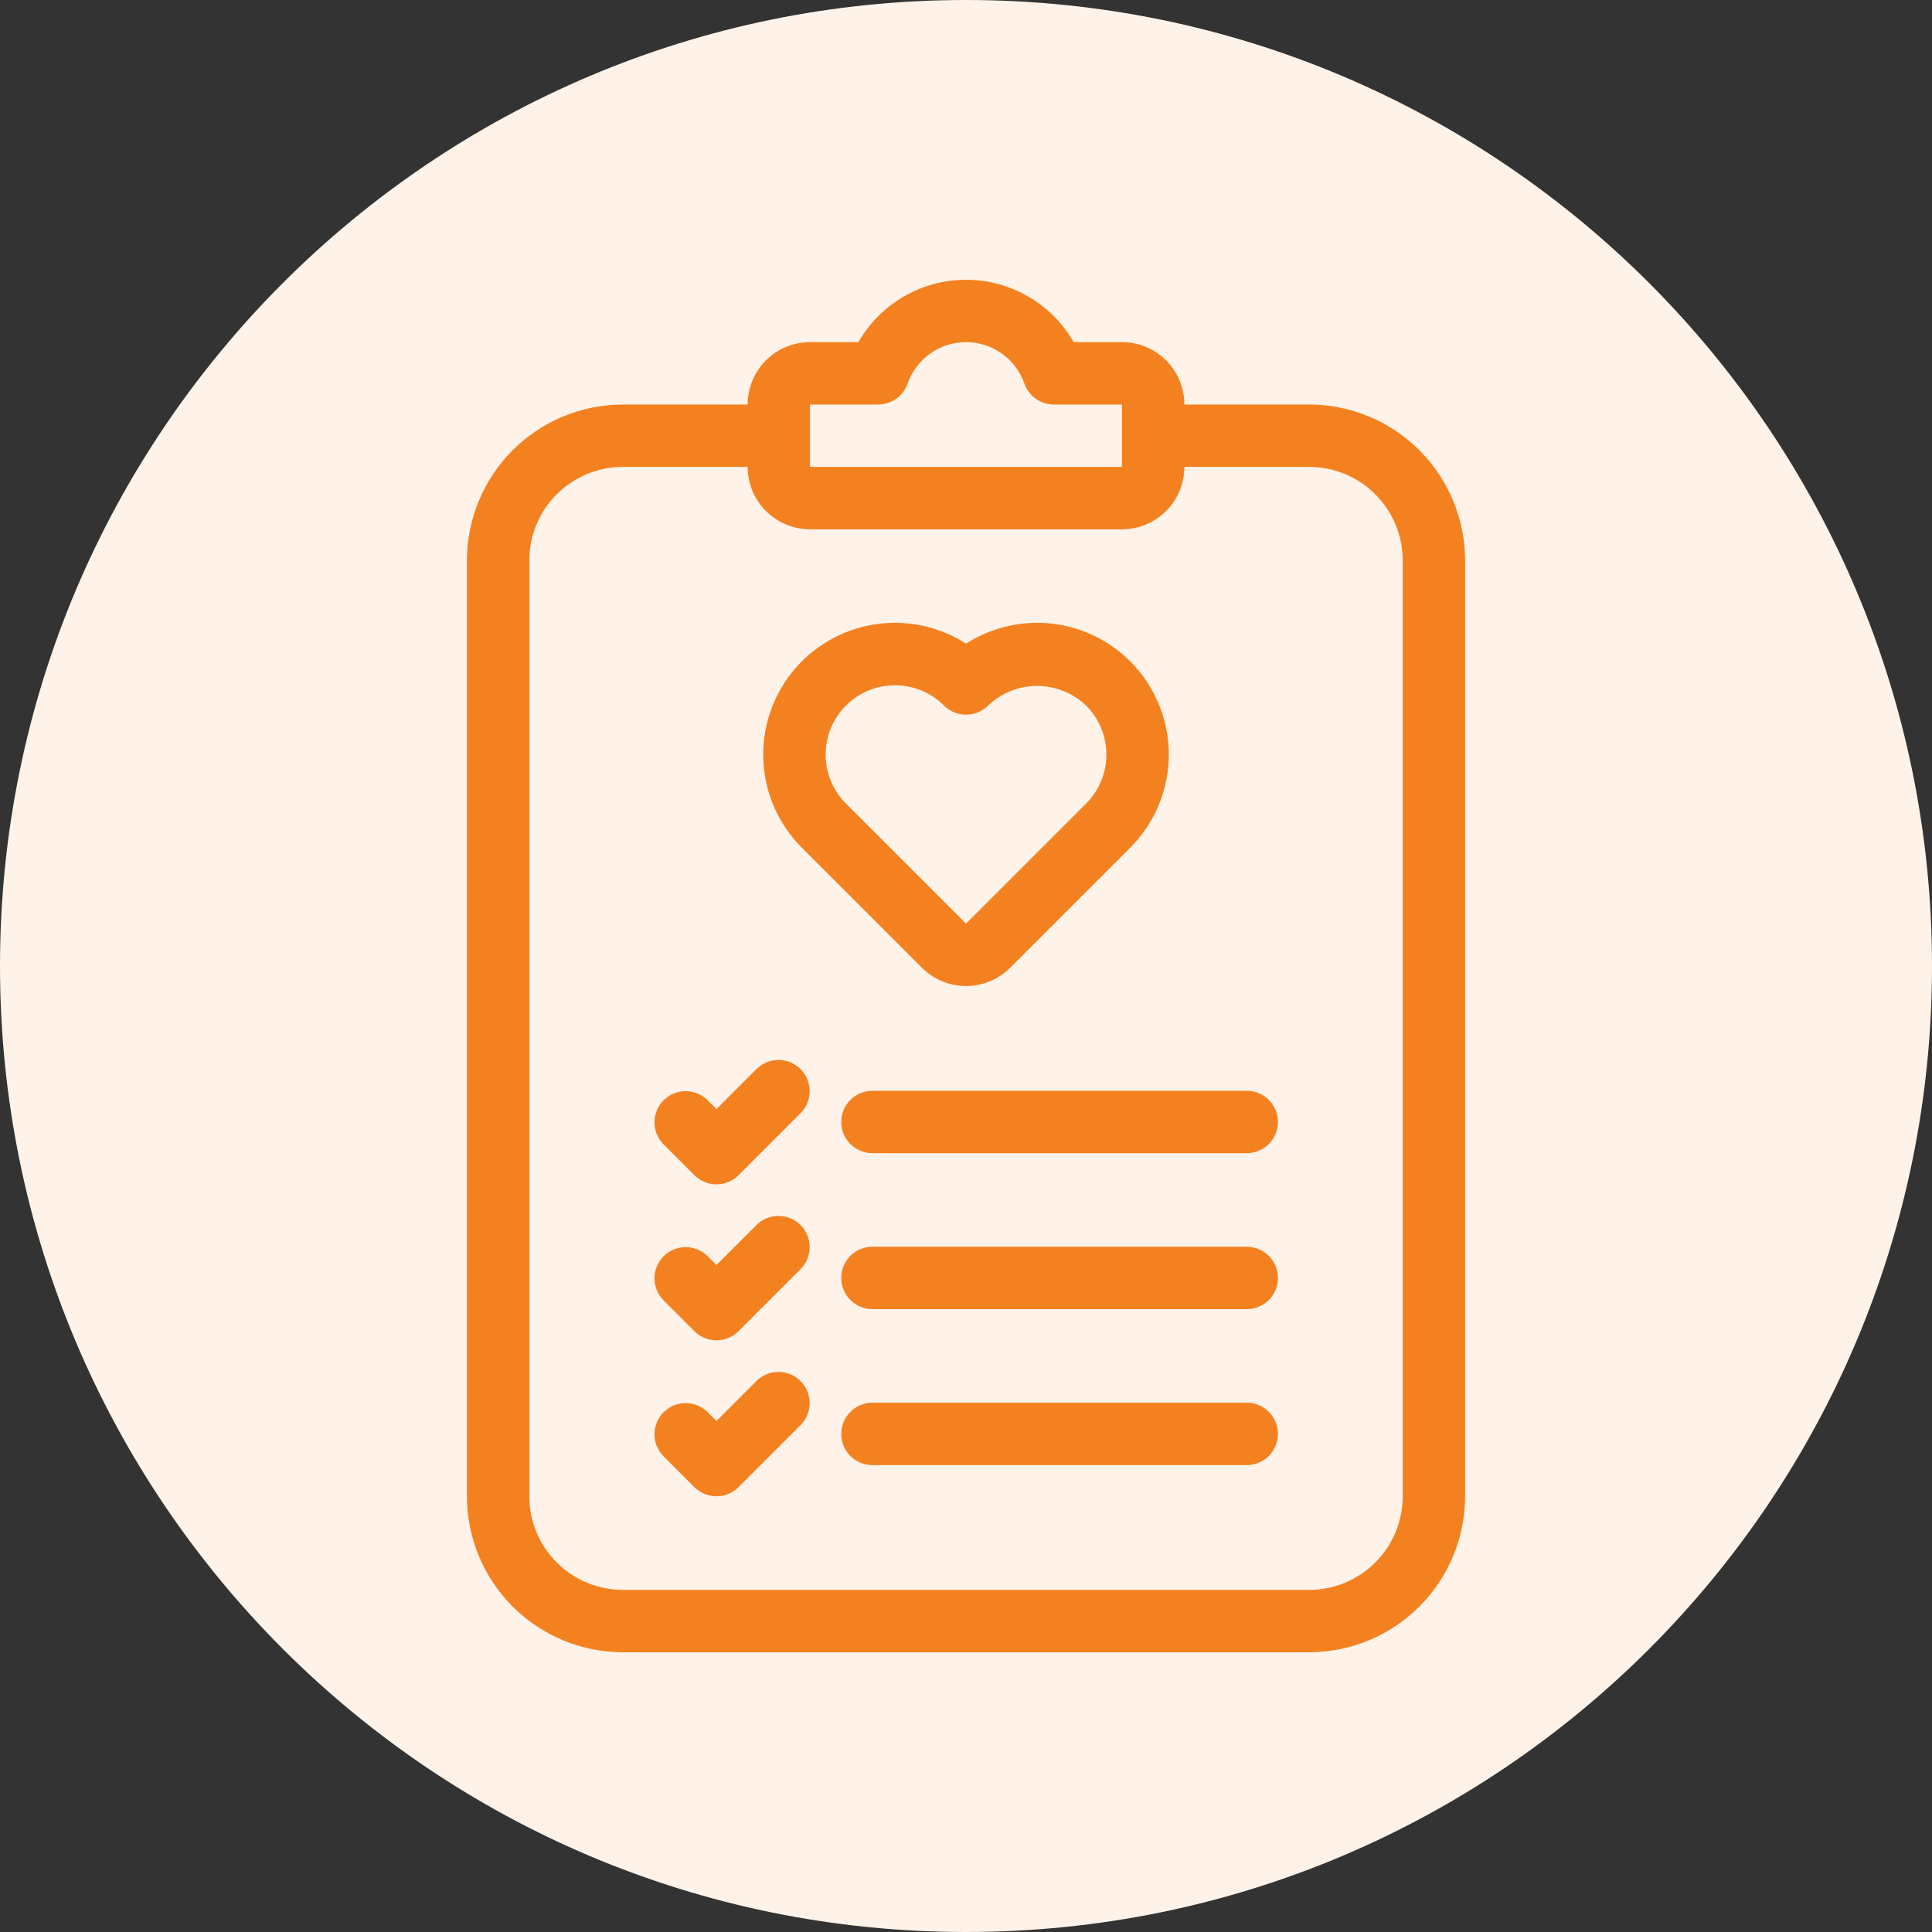
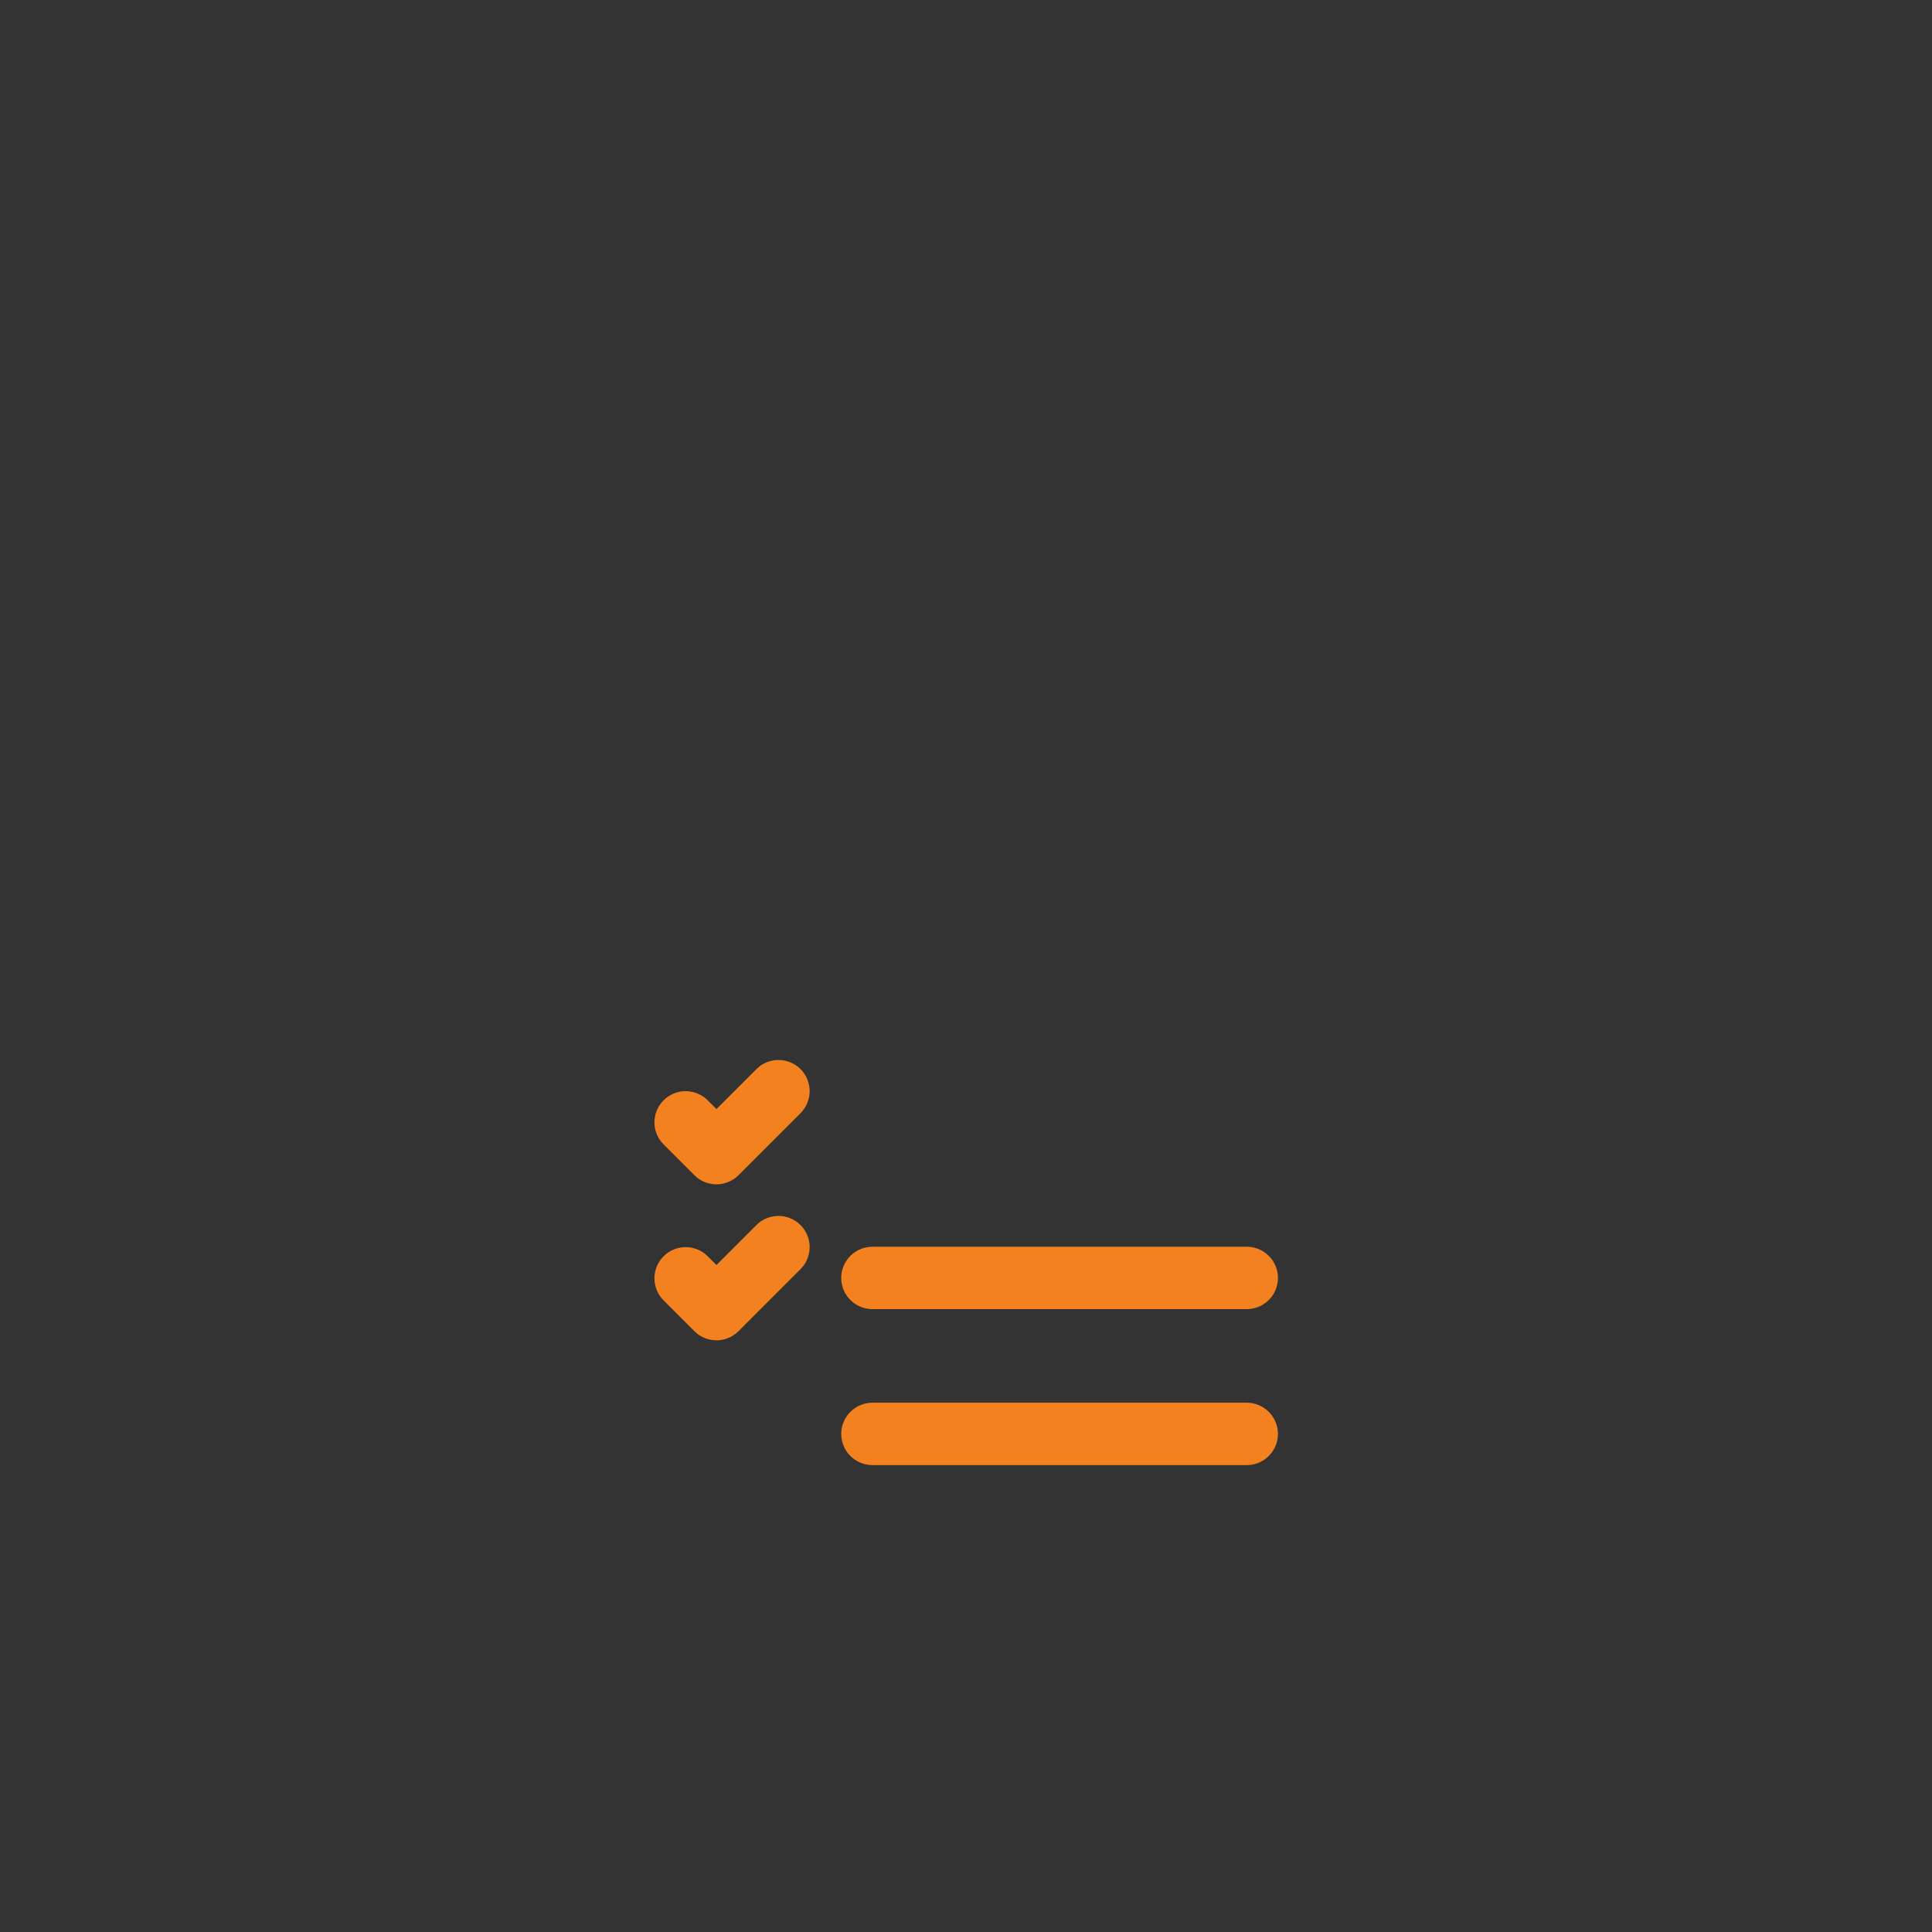
<svg xmlns="http://www.w3.org/2000/svg" width="80" height="80" viewBox="0 0 80 80" fill="none">
  <rect x="0" y="0" width="80" height="80" fill="#333333" stroke="none" />
-   <path d="M40 80C62.092 80 80 62.091 80 40C80 17.909 62.092 -6.10352e-05 40 -6.10352e-05C17.909 -6.10352e-05 0 17.909 0 40C0 62.091 17.909 80 40 80Z" fill="#FFF2E8" />
-   <path d="M54.208 16.75H49.042C49.042 16.065 48.77 15.408 48.285 14.923C47.801 14.439 47.144 14.167 46.458 14.167H44.458C44.008 13.382 43.359 12.73 42.576 12.277C41.794 11.824 40.906 11.585 40.001 11.585C39.097 11.585 38.209 11.824 37.426 12.277C36.644 12.73 35.995 13.382 35.545 14.167H33.542C32.857 14.167 32.2 14.439 31.715 14.923C31.23 15.408 30.958 16.065 30.958 16.75H25.792C24.079 16.752 22.438 17.433 21.227 18.644C20.017 19.855 19.335 21.496 19.333 23.208V61.958C19.335 63.671 20.017 65.312 21.227 66.523C22.438 67.734 24.079 68.415 25.792 68.417H54.208C55.921 68.415 57.562 67.734 58.773 66.523C59.984 65.312 60.665 63.671 60.667 61.958V23.208C60.665 21.496 59.984 19.855 58.773 18.644C57.562 17.433 55.921 16.752 54.208 16.75ZM33.542 16.75H36.363C36.629 16.75 36.889 16.667 37.107 16.514C37.325 16.36 37.49 16.142 37.58 15.891C37.754 15.388 38.08 14.951 38.514 14.642C38.948 14.333 39.467 14.167 40 14.167C40.533 14.167 41.052 14.333 41.486 14.642C41.92 14.951 42.246 15.388 42.421 15.891C42.51 16.142 42.675 16.36 42.893 16.514C43.111 16.667 43.371 16.75 43.637 16.75H46.458V19.333H33.542V16.75ZM58.083 61.958C58.083 62.986 57.675 63.972 56.948 64.698C56.222 65.425 55.236 65.833 54.208 65.833H25.792C24.764 65.833 23.778 65.425 23.052 64.698C22.325 63.972 21.917 62.986 21.917 61.958V23.208C21.917 22.181 22.325 21.195 23.052 20.468C23.778 19.742 24.764 19.333 25.792 19.333H30.958C30.958 20.018 31.23 20.676 31.715 21.16C32.2 21.645 32.857 21.917 33.542 21.917H46.458C47.144 21.917 47.801 21.645 48.285 21.16C48.77 20.676 49.042 20.018 49.042 19.333H54.208C55.236 19.333 56.222 19.742 56.948 20.468C57.675 21.195 58.083 22.181 58.083 23.208V61.958Z" fill="#F48120" />
  <path d="M31.337 50.712L29.667 52.382L29.288 52.004C29.045 51.768 28.718 51.638 28.38 51.641C28.041 51.644 27.717 51.78 27.478 52.019C27.238 52.259 27.102 52.583 27.099 52.921C27.096 53.26 27.227 53.586 27.462 53.83L28.753 55.122C28.996 55.364 29.324 55.5 29.667 55.5C30.009 55.5 30.338 55.364 30.58 55.122L33.163 52.538C33.398 52.295 33.529 51.968 33.526 51.63C33.523 51.291 33.387 50.967 33.148 50.728C32.908 50.488 32.584 50.352 32.245 50.349C31.907 50.346 31.58 50.477 31.337 50.712Z" fill="#F48120" />
  <path d="M51.625 51.625H36.125C35.782 51.625 35.454 51.761 35.212 52.003C34.969 52.246 34.833 52.574 34.833 52.917C34.833 53.259 34.969 53.588 35.212 53.83C35.454 54.072 35.782 54.208 36.125 54.208H51.625C51.968 54.208 52.296 54.072 52.538 53.83C52.781 53.588 52.917 53.259 52.917 52.917C52.917 52.574 52.781 52.246 52.538 52.003C52.296 51.761 51.968 51.625 51.625 51.625Z" fill="#F48120" />
  <path d="M31.337 44.254L29.667 45.924L29.288 45.545C29.045 45.31 28.718 45.18 28.38 45.183C28.041 45.185 27.717 45.321 27.478 45.561C27.238 45.8 27.102 46.124 27.099 46.463C27.096 46.802 27.227 47.128 27.462 47.371L28.753 48.663C28.996 48.905 29.324 49.041 29.667 49.041C30.009 49.041 30.338 48.905 30.58 48.663L33.163 46.08C33.398 45.836 33.529 45.51 33.526 45.171C33.523 44.833 33.387 44.509 33.148 44.269C32.908 44.03 32.584 43.894 32.245 43.891C31.907 43.888 31.58 44.018 31.337 44.254Z" fill="#F48120" />
-   <path d="M51.625 45.167H36.125C35.782 45.167 35.454 45.303 35.212 45.545C34.969 45.787 34.833 46.116 34.833 46.458C34.833 46.801 34.969 47.13 35.212 47.372C35.454 47.614 35.782 47.75 36.125 47.75H51.625C51.968 47.75 52.296 47.614 52.538 47.372C52.781 47.13 52.917 46.801 52.917 46.458C52.917 46.116 52.781 45.787 52.538 45.545C52.296 45.303 51.968 45.167 51.625 45.167Z" fill="#F48120" />
-   <path d="M31.337 57.17L29.667 58.84L29.288 58.462C29.045 58.227 28.718 58.096 28.38 58.099C28.041 58.102 27.717 58.238 27.478 58.477C27.238 58.717 27.102 59.041 27.099 59.38C27.096 59.718 27.227 60.045 27.462 60.288L28.753 61.58C28.996 61.822 29.324 61.958 29.667 61.958C30.009 61.958 30.338 61.822 30.58 61.58L33.163 58.997C33.398 58.753 33.529 58.427 33.526 58.088C33.523 57.749 33.387 57.425 33.148 57.186C32.908 56.946 32.584 56.81 32.245 56.808C31.907 56.805 31.58 56.935 31.337 57.17Z" fill="#F48120" />
  <path d="M51.625 58.083H36.125C35.782 58.083 35.454 58.219 35.212 58.462C34.969 58.704 34.833 59.032 34.833 59.375C34.833 59.718 34.969 60.046 35.212 60.288C35.454 60.531 35.782 60.667 36.125 60.667H51.625C51.968 60.667 52.296 60.531 52.538 60.288C52.781 60.046 52.917 59.718 52.917 59.375C52.917 59.032 52.781 58.704 52.538 58.462C52.296 58.219 51.968 58.083 51.625 58.083Z" fill="#F48120" />
-   <path d="M38.174 40.072C38.658 40.557 39.315 40.829 40 40.829C40.685 40.829 41.342 40.557 41.827 40.072L46.798 35.101C47.75 34.15 48.317 32.881 48.39 31.538C48.462 30.195 48.036 28.872 47.193 27.824C46.35 26.776 45.149 26.076 43.821 25.86C42.493 25.644 41.132 25.926 40 26.652C38.868 25.926 37.507 25.644 36.179 25.86C34.851 26.076 33.651 26.776 32.807 27.824C31.964 28.872 31.538 30.195 31.611 31.538C31.683 32.881 32.25 34.15 33.202 35.101L38.174 40.072ZM35.029 29.216C35.295 28.949 35.611 28.738 35.959 28.593C36.308 28.449 36.681 28.375 37.058 28.375C37.435 28.375 37.808 28.449 38.156 28.593C38.504 28.738 38.821 28.949 39.087 29.216C39.329 29.458 39.658 29.594 40 29.594C40.343 29.594 40.671 29.458 40.913 29.216C41.46 28.694 42.187 28.403 42.943 28.403C43.698 28.403 44.425 28.694 44.972 29.216C45.238 29.482 45.45 29.799 45.594 30.147C45.738 30.495 45.813 30.868 45.813 31.245C45.813 31.622 45.738 31.995 45.594 32.343C45.45 32.691 45.238 33.008 44.972 33.274L40 38.246L35.029 33.274C34.762 33.008 34.55 32.691 34.406 32.343C34.262 31.995 34.188 31.622 34.188 31.245C34.188 30.868 34.262 30.495 34.406 30.147C34.55 29.799 34.762 29.482 35.029 29.216Z" fill="#F48120" />
</svg>